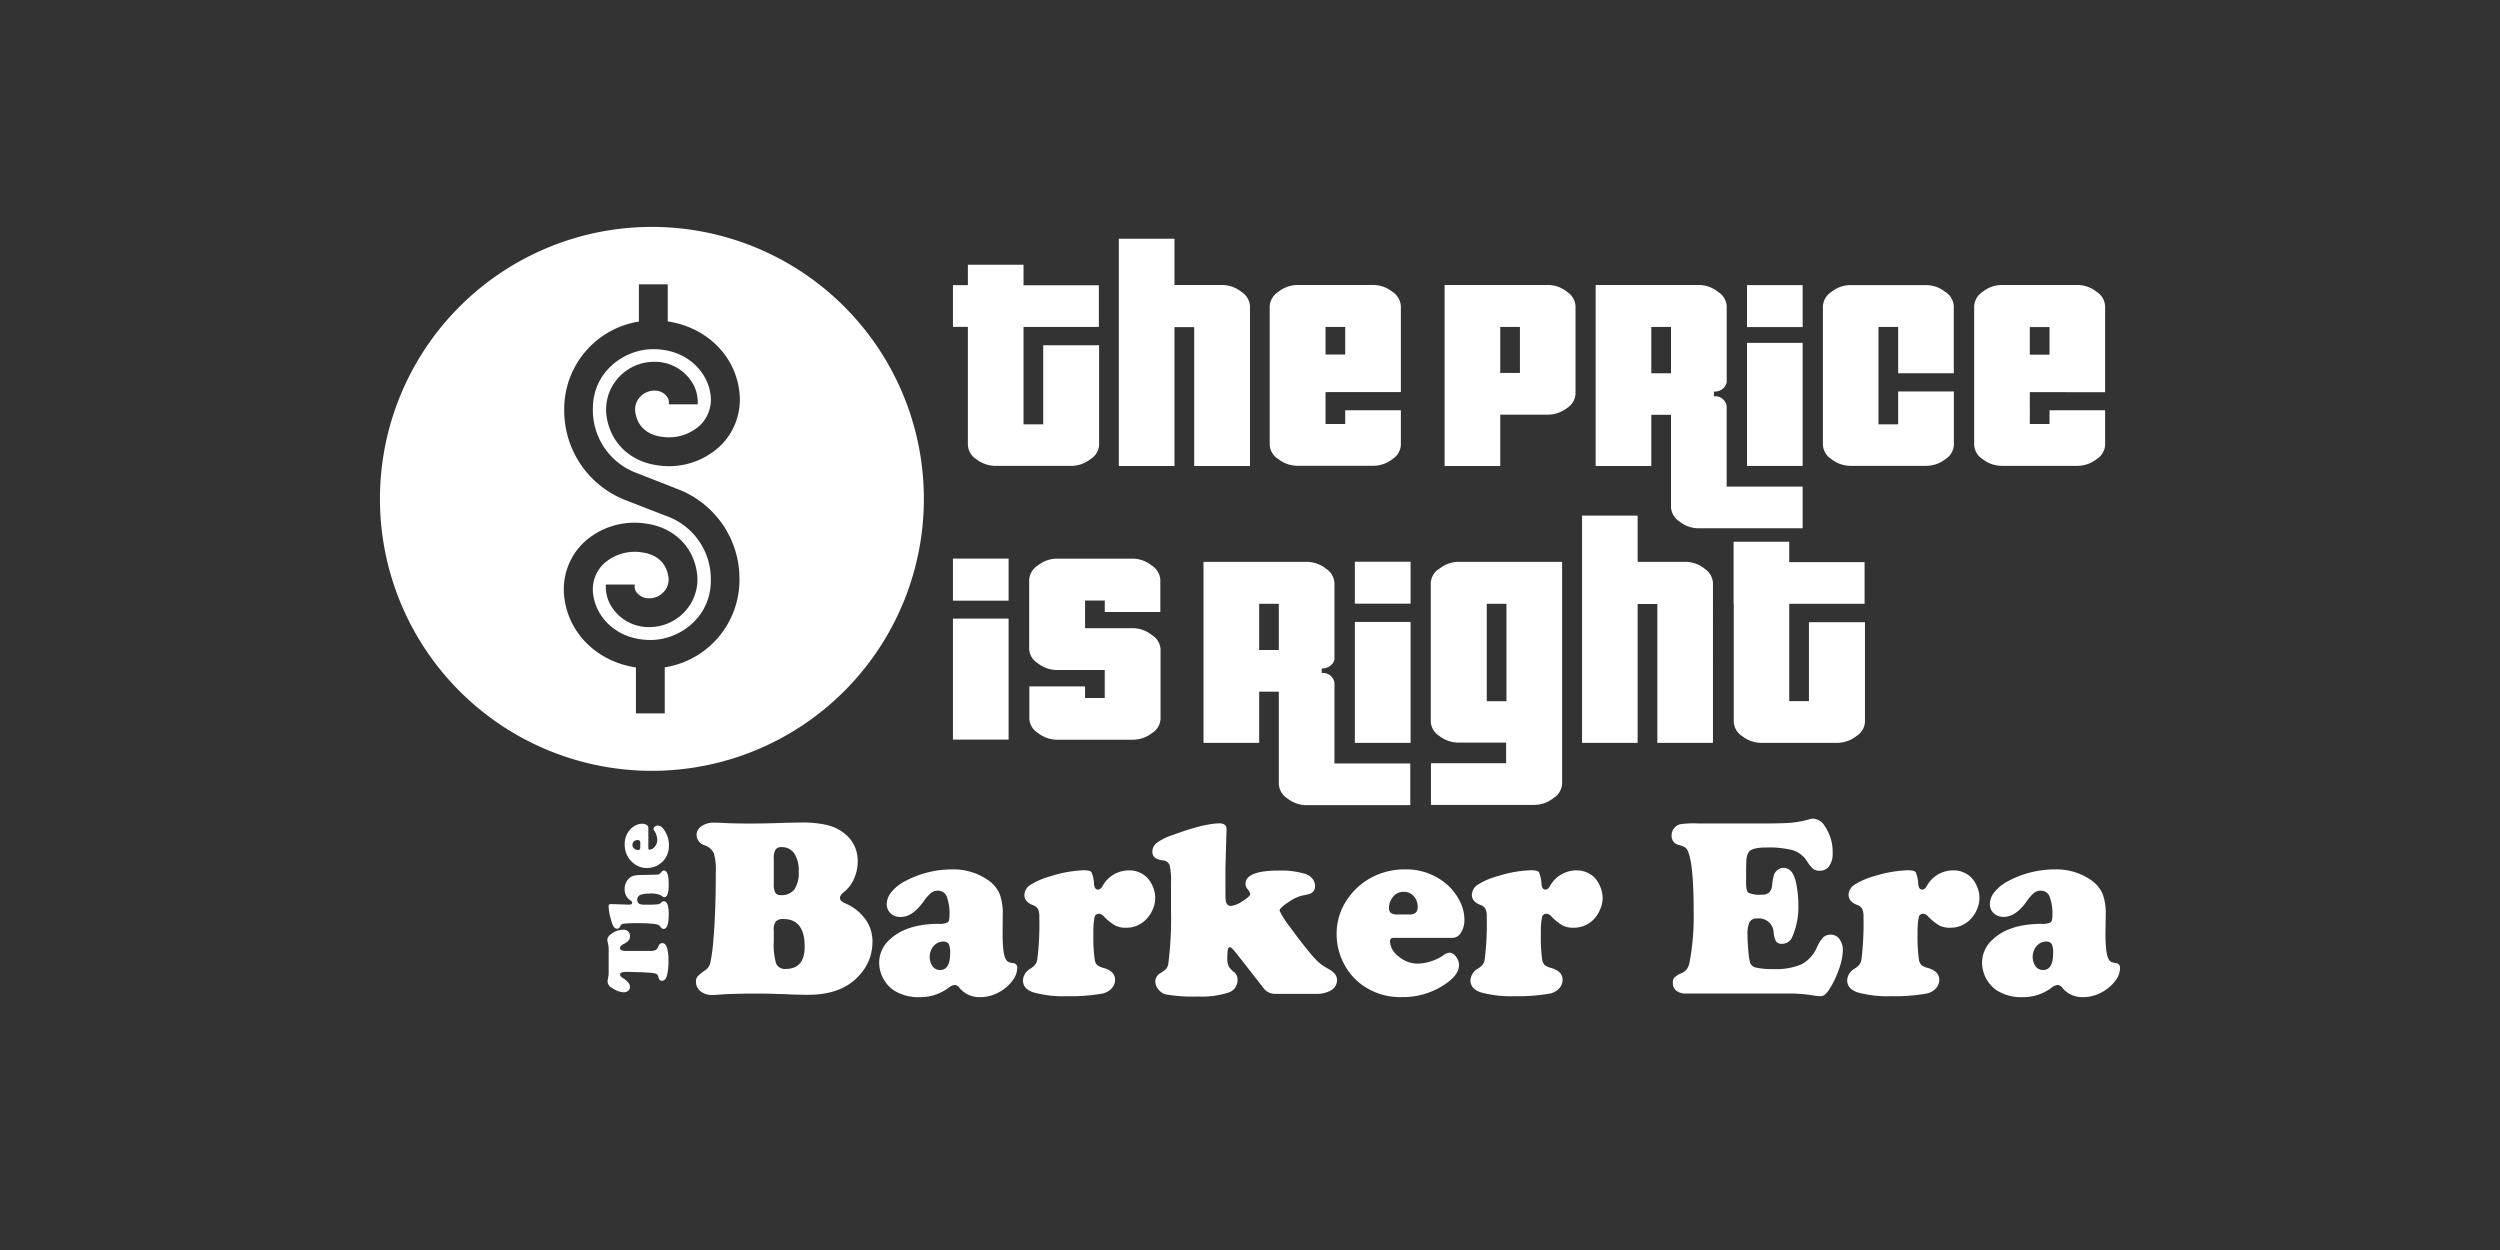
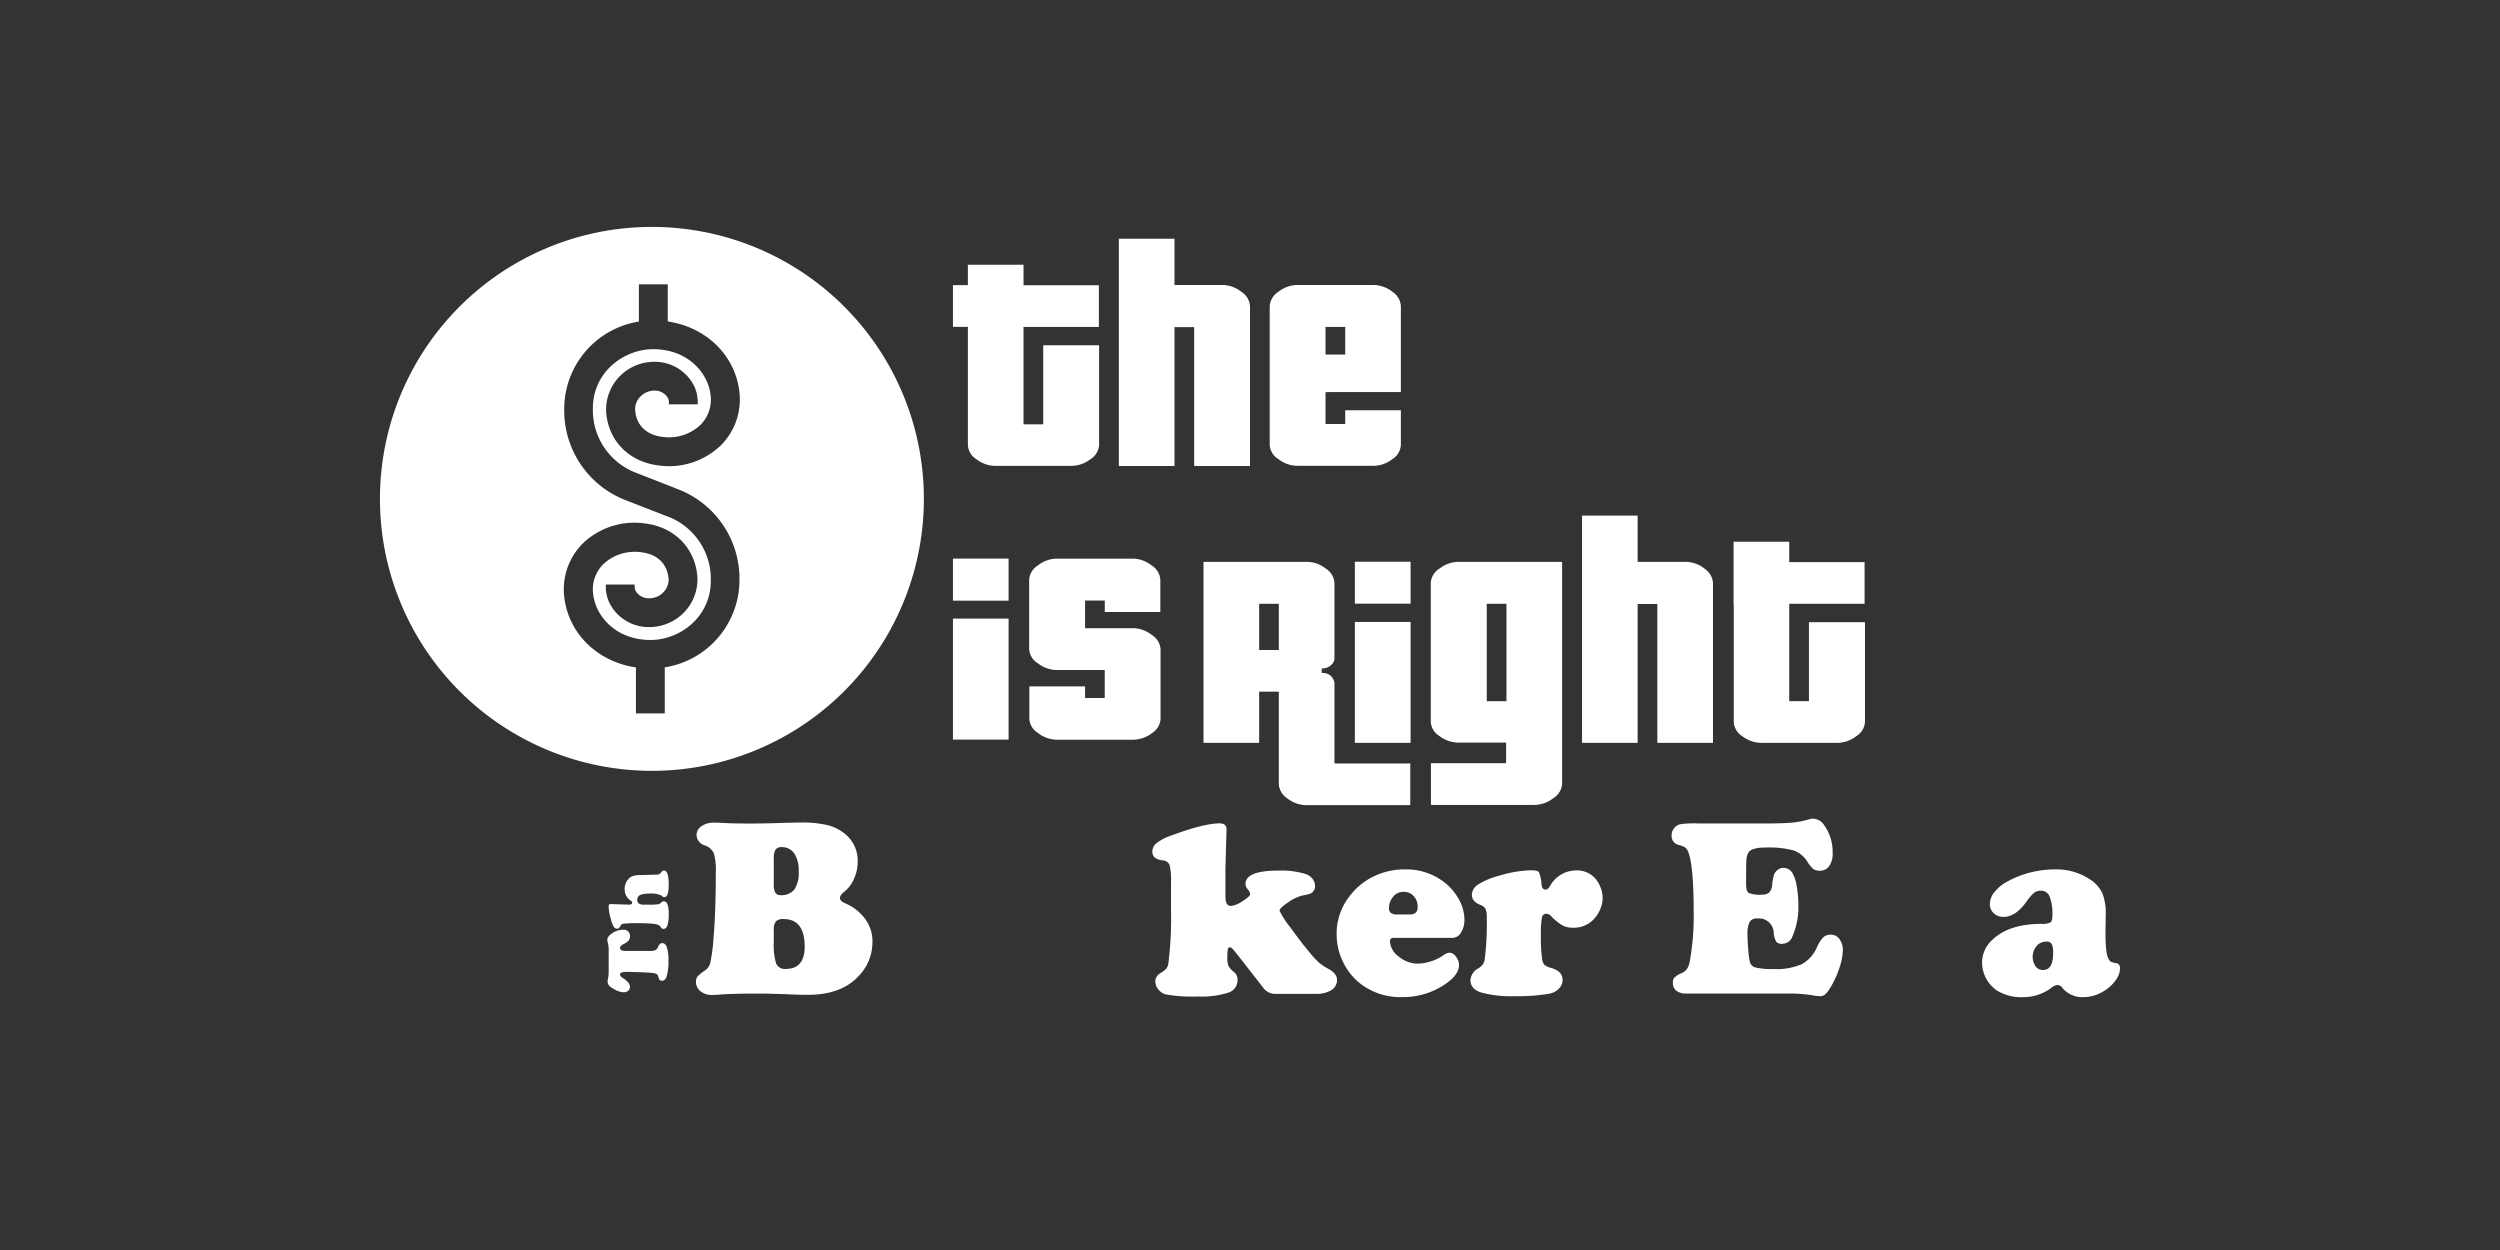
<svg xmlns="http://www.w3.org/2000/svg" id="The_price_is_right_The_Barker_Era_-_v2_-_White" data-name="The price is right The Barker Era - v2 - White" viewBox="0 0 576 288">
  <rect x="0" y="0" width="576" height="288" fill="#333333" stroke="none" />
  <defs>
    <style>.cls-1,.cls-2{fill:#fff;}.cls-2{fill-rule:evenodd;}</style>
  </defs>
  <path class="cls-1" d="M312.16,171.16H325V143.29H312.16v27.87Zm-17.52-21.4h-4.53V139.12h4.53v10.64Zm12.82,7.55a2.65,2.65,0,0,0-2.93-2.24V154a2.93,2.93,0,0,0,2.5-1.14,2.45,2.45,0,0,0,.43-1V134.31a4.21,4.21,0,0,0-1.95-3.28,7.1,7.1,0,0,0-4.47-1.58H277.29v41.71h12.82v-11.8h4.53v21.36a4.24,4.24,0,0,0,1.95,3.22,7.15,7.15,0,0,0,4.47,1.57h23.87V175.9H307.46V157.31Zm92-18.19v27.23a4.14,4.14,0,0,0,1.95,3.26,7.25,7.25,0,0,0,4.47,1.55h17.34a7.27,7.27,0,0,0,4.47-1.55,4.13,4.13,0,0,0,2-3.26v-23H416.78v18.19h-4.54V139.12H429.6v-9.61H412.24v-4.7H399.42v14.31Zm-6.7-8.09a7.12,7.12,0,0,0-4.47-1.58H377.31V118.79H364.5v52.37h12.81v-32h4.54v32h12.82V134.32a4.21,4.21,0,0,0-1.95-3.29Zm-50.21,8.09h4.54v22.43h-4.54V139.12ZM331.65,131a4.19,4.19,0,0,0-2,3.29v32a4.13,4.13,0,0,0,1.95,3.26,7.29,7.29,0,0,0,4.48,1.55h10.93v4.74H329.69v9.61h23.76a7.12,7.12,0,0,0,4.46-1.57,4.19,4.19,0,0,0,2-3.23V129.45H336.11a7.05,7.05,0,0,0-4.46,1.58Zm-19.49,8.09H325v-9.67H312.16v9.67Z" />
-   <path class="cls-1" d="M219.56,170.4h12.82V142.53H219.56V170.4Zm0-32h12.82V128.7H219.56v9.67ZM267.34,141v-7.43a4.21,4.21,0,0,0-2-3.29,7.1,7.1,0,0,0-4.46-1.57H243.58a7.12,7.12,0,0,0-4.46,1.57,4.21,4.21,0,0,0-2,3.29v16a4.11,4.11,0,0,0,2,3.25,7.21,7.21,0,0,0,4.48,1.55h10.93v6.45H250v-2.68H237.16v7.5a4.13,4.13,0,0,0,2,3.25,7.23,7.23,0,0,0,4.47,1.54h17.34a7.23,7.23,0,0,0,4.47-1.54,4.14,4.14,0,0,0,1.95-3.26V149.53a4.16,4.16,0,0,0-2-3.22,7.1,7.1,0,0,0-4.47-1.58H250v-6.36h4.54V141Z" />
-   <path class="cls-1" d="M350.19,85.93h-4.53V75.33h4.53v10.6Zm10.87-18.69a7.1,7.1,0,0,0-4.47-1.58H332.84v41.71h12.82V95.54h10.93A7.26,7.26,0,0,0,361.06,94,4.14,4.14,0,0,0,363,90.74V70.52a4.21,4.21,0,0,0-1.95-3.28ZM415.33,79H402.51v28.35h12.82V79ZM385,86h-4.54V75.33H385V86Zm12.82,7.55a2.66,2.66,0,0,0-2.93-2.24V90.22a2.9,2.9,0,0,0,2.5-1.14,2.6,2.6,0,0,0,.44-1V70.52a4.19,4.19,0,0,0-2-3.28,7.09,7.09,0,0,0-4.46-1.58H367.64v41.71h12.82V95.57H385v21.36a4.21,4.21,0,0,0,1.95,3.22,7.12,7.12,0,0,0,4.46,1.57h23.92v-9.61H397.82V93.52Zm17.51-27.86H402.51v9.67h12.82V65.66Zm32.87,1.58a7.09,7.09,0,0,0-4.46-1.58H426.4a7.1,7.1,0,0,0-4.47,1.58A4.21,4.21,0,0,0,420,70.53v32a4.13,4.13,0,0,0,1.95,3.25,7.16,7.16,0,0,0,4.47,1.55h17.34a7.23,7.23,0,0,0,4.47-1.55,4.1,4.1,0,0,0,1.94-3.25V90.19H437.34v7.57H432.8V75.33h4.54V86h12.81V70.52a4.21,4.21,0,0,0-1.95-3.28Zm19.47,8.09h4.54v6.36h-4.54V75.33Zm17.35,15V70.52a4.18,4.18,0,0,0-1.95-3.28,7.09,7.09,0,0,0-4.46-1.58H461.27a7.1,7.1,0,0,0-4.47,1.58,4.21,4.21,0,0,0-1.95,3.29v32a4.13,4.13,0,0,0,1.95,3.25,7.18,7.18,0,0,0,4.47,1.55h17.34a7.16,7.16,0,0,0,4.46-1.55,4.1,4.1,0,0,0,1.95-3.25v-8H472.21v3.16h-4.54V90.35Z" />
+   <path class="cls-1" d="M219.56,170.4h12.82V142.53H219.56V170.4m0-32h12.82V128.7H219.56v9.67ZM267.34,141v-7.43a4.21,4.21,0,0,0-2-3.29,7.1,7.1,0,0,0-4.46-1.57H243.58a7.12,7.12,0,0,0-4.46,1.57,4.21,4.21,0,0,0-2,3.29v16a4.11,4.11,0,0,0,2,3.25,7.21,7.21,0,0,0,4.48,1.55h10.93v6.45H250v-2.68H237.16v7.5a4.13,4.13,0,0,0,2,3.25,7.23,7.23,0,0,0,4.47,1.54h17.34a7.23,7.23,0,0,0,4.47-1.54,4.14,4.14,0,0,0,1.95-3.26V149.53a4.16,4.16,0,0,0-2-3.22,7.1,7.1,0,0,0-4.47-1.58H250v-6.36h4.54V141Z" />
  <path class="cls-1" d="M286,67.23a7.15,7.15,0,0,0-4.47-1.57H270.6V55H257.78v52.37H270.6v-32h4.54v32H288V70.53a4.22,4.22,0,0,0-2-3.3ZM235.82,61H223v4.7h-3.44v9.61H223v27.23a4.13,4.13,0,0,0,1.95,3.26,7.26,7.26,0,0,0,4.47,1.54h17.34a7.23,7.23,0,0,0,4.47-1.54,4.13,4.13,0,0,0,2-3.25v-23H240.36V97.76h-4.54V75.33h17.36V65.72H235.82V61ZM305.4,75.33h4.54v6.36H305.4V75.33Zm17.36,15V70.52a4.24,4.24,0,0,0-1.95-3.29,7.15,7.15,0,0,0-4.47-1.57H299a7.14,7.14,0,0,0-4.46,1.57,4.25,4.25,0,0,0-2,3.3v32a4.14,4.14,0,0,0,2,3.25,7.21,7.21,0,0,0,4.46,1.54h17.34a7.17,7.17,0,0,0,4.47-1.54,4.13,4.13,0,0,0,1.95-3.25v-8H309.94v3.16H305.4V90.34Z" />
  <path class="cls-1" d="M140.24,223.87v-5.25a6.64,6.64,0,0,0-.23-1.55,1.8,1.8,0,0,1-.08-.53c0-.53.4-1.06,1.19-1.57a4.52,4.52,0,0,1,2.47-.76,1.47,1.47,0,0,1,1.26.53,1.53,1.53,0,0,1,.3,1,1.5,1.5,0,0,1-.29.91,3.12,3.12,0,0,1-1,.77,3.4,3.4,0,0,0-.81.52.62.62,0,0,0-.19.46.56.56,0,0,0,.31.53,2.44,2.44,0,0,0,1,.16h5.58a3.2,3.2,0,0,0,1.25-.18,1.22,1.22,0,0,0,.59-.68,2.32,2.32,0,0,1,.44-.73.77.77,0,0,1,.56-.2c.48,0,.84.33,1.07,1a9.58,9.58,0,0,1,.35,3,12.26,12.26,0,0,1-.41,3.67c-.23.67-.59,1-1.1,1a.73.73,0,0,1-.64-.36c0-.06-.11-.3-.24-.71a.76.76,0,0,0-.41-.52,4.19,4.19,0,0,0-1.19-.24q-.78-.07-2.52-.15c-1.16,0-2.16-.07-3-.07a4.16,4.16,0,0,0-1.27.14c-.25.1-.38.25-.38.46s.19.51.56.76a5.51,5.51,0,0,1,1.34,1.1,1.62,1.62,0,0,1,.39,1,1.12,1.12,0,0,1-.4.89,1.53,1.53,0,0,1-1,.35,3.76,3.76,0,0,1-1.36-.28,5.42,5.42,0,0,1-1.38-.75,1.63,1.63,0,0,1-.95-1.95c.07-.36.12-.66.15-.88S140.24,224.17,140.24,223.87Z" />
  <path class="cls-1" d="M140.73,208.3l4.17.13c.5,0,.75-.14.75-.46a.61.61,0,0,0-.33-.47,3,3,0,0,1-1.4-2.58,3.38,3.38,0,0,1,1-2.53,2.49,2.49,0,0,1,1-.59,6.38,6.38,0,0,1,1.69-.19l3.6-.09a1.56,1.56,0,0,0,.68-.13,1.85,1.85,0,0,0,.55-.53.69.69,0,0,1,.55-.29c.72,0,1.08,1.08,1.08,3.25,0,1.93-.34,2.89-1,2.89a.48.48,0,0,1-.26-.05,5.37,5.37,0,0,1-.48-.35,5.41,5.41,0,0,0-2.74-.42,5.6,5.6,0,0,0-1.93.25,1.18,1.18,0,0,0-.83,1.18,1,1,0,0,0,.44.9,2.34,2.34,0,0,0,1.19.21h1.93a14.31,14.31,0,0,0,1.44-.12,2.38,2.38,0,0,0,.63-.46.69.69,0,0,1,.49-.19c.75,0,1.13,1,1.13,2.93,0,2.29-.39,3.43-1.17,3.43a.67.67,0,0,1-.41-.11,2.43,2.43,0,0,1-.45-.54c-.18-.25-.66-.42-1.45-.52a35.22,35.22,0,0,0-3.91-.15,24.28,24.28,0,0,0-3,.12,1.07,1.07,0,0,0-.46.15,1.22,1.22,0,0,0-.29.39c-.21.42-.46.62-.74.62a1,1,0,0,1-.81-.47,6.88,6.88,0,0,1-.66-1.79,11,11,0,0,1-.5-2.86C140.23,208.47,140.39,208.28,140.73,208.3Z" />
-   <path class="cls-1" d="M149.38,190.77v4.68c0,.21.09.31.27.31a1.59,1.59,0,0,0,1.22-.7,2.35,2.35,0,0,0,.57-1.51,3.62,3.62,0,0,0-.18-1.06,3.5,3.5,0,0,0-.45-1,1,1,0,0,1-.24-.53.64.64,0,0,1,.32-.51,1,1,0,0,1,.65-.25,1.81,1.81,0,0,1,1.39.9,5.92,5.92,0,0,1,1.19,3.66,5.23,5.23,0,0,1-1.22,3.51,5.16,5.16,0,0,1-3.82,1.72,4.82,4.82,0,0,1-3-1,5.36,5.36,0,0,1-1.73-2.23,5.71,5.71,0,0,1-.42-2.2,5,5,0,0,1,1.07-3.22,4.26,4.26,0,0,1,1.28-1.08,3.36,3.36,0,0,1,1.63-.47,1.93,1.93,0,0,1,1.07.27A.81.81,0,0,1,149.38,190.77Zm-1.86,4.42v-1c0-.43-.2-.64-.59-.64a1.25,1.25,0,0,0-.88.31,1.11,1.11,0,0,0,.1,1.68,1.39,1.39,0,0,0,.83.3.54.54,0,0,0,.42-.14A.83.83,0,0,0,147.52,195.19Z" />
  <path class="cls-1" d="M176.28,228.92l-3.85,0q-4.05.06-5.91.18c-1.11.09-1.91.14-2.39.14a4.12,4.12,0,0,1-2.78-.89,2.75,2.75,0,0,1-1-2.13,2,2,0,0,1,.37-1.26,10.37,10.37,0,0,1,1.81-1.44,3,3,0,0,0,1.15-1.79,42.41,42.41,0,0,0,.69-5.24q.55-6.27.55-15.43a14.07,14.07,0,0,0-.45-4.46,3.63,3.63,0,0,0-2.08-1.83,2.58,2.58,0,0,1-1.9-2.35,2.42,2.42,0,0,1,1.14-2.07,4.92,4.92,0,0,1,2.92-.81q1,0,2.49.09c1.69.08,3.51.11,5.46.11,1.44,0,4.26,0,8.48-.17,1.32,0,2.51-.06,3.59-.06a25,25,0,0,1,6.16.62,10.25,10.25,0,0,1,4.06,2.08,7.94,7.94,0,0,1,2.82,6.38,9.36,9.36,0,0,1-.84,3.86,7.71,7.71,0,0,1-2.24,3c-.67.53-1,1-1,1.46s.4.88,1.2,1.21a11.05,11.05,0,0,1,4.28,3.19,8.63,8.63,0,0,1,2,5.83,11.17,11.17,0,0,1-3,7.55q-4,4.51-11.8,4.51c-.71,0-2.46,0-5.23-.14Zm2-31.17v5.92a4,4,0,0,0,.35,2,1.36,1.36,0,0,0,1.25.57,3.73,3.73,0,0,0,3.14-1.3,6.74,6.74,0,0,0,1-4.1,7.23,7.23,0,0,0-1-4.18,3.39,3.39,0,0,0-2.93-1.48,1.6,1.6,0,0,0-1.4.56A3.81,3.81,0,0,0,178.27,197.75Zm0,16.54V217a14.81,14.81,0,0,0,.54,5,2.17,2.17,0,0,0,2.21,1.24q4.36,0,4.37-5.12,0-6.37-4.88-6.37a2.31,2.31,0,0,0-1.76.54A3.08,3.08,0,0,0,178.27,214.29Z" />
-   <path class="cls-1" d="M219.26,200.31a14,14,0,0,1,8.47,2.52,7.52,7.52,0,0,1,2.57,3.09,12.59,12.59,0,0,1,.73,4.78L231,215q0,4.46.63,5.78a1.92,1.92,0,0,0,.6.8,3.82,3.82,0,0,0,1.21.32,1,1,0,0,1,.92,1.2,4.89,4.89,0,0,1-1.11,2.88,9.27,9.27,0,0,1-2.86,2.5,8.79,8.79,0,0,1-4.51,1.26,5.93,5.93,0,0,1-4.77-2.07,1.57,1.57,0,0,0-1.12-.74,2.81,2.81,0,0,0-1.52.71,10.76,10.76,0,0,1-6.52,2.1,10.51,10.51,0,0,1-6.09-1.61,7.86,7.86,0,0,1-3.3-6.35,7.09,7.09,0,0,1,2.41-5.28q3.77-3.61,11.26-3.65a4.12,4.12,0,0,0,2.1-.33c.29-.22.43-.73.43-1.54a11.28,11.28,0,0,0-.63-4.41,2.13,2.13,0,0,0-2.07-1.36,2.43,2.43,0,0,0-1.54.52,9.41,9.41,0,0,0-1.68,1.89q-2.55,3.65-5.34,3.65a3.25,3.25,0,0,1-2.3-.83,2.89,2.89,0,0,1-.89-2.19,4.38,4.38,0,0,1,1.11-2.75,9.63,9.63,0,0,1,3-2.42A22.93,22.93,0,0,1,219.26,200.31Zm-1.93,16.63a2.89,2.89,0,0,0-2.2,1,3.9,3.9,0,0,0-.27,4.7,2.12,2.12,0,0,0,1.75.85c1.54,0,2.3-1.3,2.3-3.88a4.62,4.62,0,0,0-.33-2.13A1.41,1.41,0,0,0,217.33,216.94Z" />
-   <path class="cls-1" d="M249.62,200.51c1,0,1.63.14,1.85.43a7.61,7.61,0,0,1,.59,2.76c.09.84.39,1.26.89,1.26s.75-.28,1.09-.83a6.88,6.88,0,0,1,6-3.59,5.72,5.72,0,0,1,4.28,1.69,6.56,6.56,0,0,1,1.33,2.14,6.44,6.44,0,0,1-.12,5.29,7.07,7.07,0,0,1-1.64,2.34,6.31,6.31,0,0,1-4.51,1.75,5.19,5.19,0,0,1-2.45-.52,12.2,12.2,0,0,1-2.6-2.09,1.67,1.67,0,0,0-1.12-.61,1,1,0,0,0-1.05.91,18.56,18.56,0,0,0-.24,3.8,36.31,36.31,0,0,0,.31,5.92,2.31,2.31,0,0,0,.56,1.19,4.25,4.25,0,0,0,1.54.68c1.72.51,2.58,1.42,2.58,2.7a2.86,2.86,0,0,1-.83,2.05,4.07,4.07,0,0,1-2.21,1.16,42,42,0,0,1-8.1.58,25.69,25.69,0,0,1-7.73-.89c-1.57-.54-2.35-1.47-2.35-2.79a3.3,3.3,0,0,1,1.72-2.67,4.29,4.29,0,0,0,1.15-1A2.86,2.86,0,0,0,239,221a65.94,65.94,0,0,0,.46-9.68,4.34,4.34,0,0,0-.29-1.85,2,2,0,0,0-1.15-.91c-1.36-.53-2-1.31-2-2.33a2.89,2.89,0,0,1,1.41-2.37,17.17,17.17,0,0,1,4.71-2A28.07,28.07,0,0,1,249.62,200.51Z" />
  <path class="cls-1" d="M282.59,191.14l-.25,9c0,.9,0,2.23,0,4,0,1.93,0,3.07.08,3.42.14.78.54,1.17,1.21,1.17a6,6,0,0,0,2.64-1.1c1.19-.74,1.78-1.29,1.78-1.65a2.61,2.61,0,0,0-.63-1.15,1.93,1.93,0,0,1-.46-1.15q0-3.1,7.64-3.1a19.46,19.46,0,0,1,6.26.8,3.28,3.28,0,0,1,1.53,1.09,2.68,2.68,0,0,1,.6,1.67,1.83,1.83,0,0,1-1.24,1.81,12.2,12.2,0,0,1-1.66.37,9.6,9.6,0,0,0-3.28,1.57c-1.34.89-2,1.53-2,1.94a19.43,19.43,0,0,0,2.43,3.77q2.43,3.38,4.52,5.88a20.26,20.26,0,0,0,2.12,2.29,11.78,11.78,0,0,0,2.11,1.41c1.38.75,2.06,1.6,2.06,2.56a2.7,2.7,0,0,1-1.3,2.38,6.41,6.41,0,0,1-3.58.86h-9.31a3.27,3.27,0,0,1-2.72-1.29l-4.77-6.12c-1.27-1.61-2-2.56-2.31-2.87s-.52-.46-.71-.46-.38.17-.46.52a11.48,11.48,0,0,0-.11,1.95,4.59,4.59,0,0,0,.28,1.88,5,5,0,0,0,1.33,1.43,2.16,2.16,0,0,1,.74,1.78,3,3,0,0,1-2.12,2.9,19.87,19.87,0,0,1-7,.89,35.2,35.2,0,0,1-7.47-.49,3.29,3.29,0,0,1-1.67-1.16,3,3,0,0,1-.69-1.86,2.29,2.29,0,0,1,1.21-1.89,6.37,6.37,0,0,0,1.32-1,2.6,2.6,0,0,0,.46-1.09,82.35,82.35,0,0,0,.63-12.41v-6.29a15.36,15.36,0,0,0-.33-4.11,1.8,1.8,0,0,0-1.62-1.06c-1.57-.21-2.35-.86-2.35-2a2.54,2.54,0,0,1,1-2,11.84,11.84,0,0,1,3.39-1.74q7.53-2.79,11.14-2.79C282.11,189.73,282.63,190.21,282.59,191.14Z" />
  <path class="cls-1" d="M334.64,216.08h-13.5c-.59,0-.89.25-.89.77a4.62,4.62,0,0,0,2,3.52,6.76,6.76,0,0,0,4.35,1.65,10,10,0,0,0,3.06-.53,9.78,9.78,0,0,0,2.77-1.31,3,3,0,0,1,1.55-.69,2,2,0,0,1,1.47.92,3.12,3.12,0,0,1,.71,1.9q0,2.07-2.58,4a17.13,17.13,0,0,1-10.54,3.42,15,15,0,0,1-10.11-3.5,14.21,14.21,0,0,1-3.28-4.17,14.55,14.55,0,0,1-1.69-6.84,13.93,13.93,0,0,1,2.93-8.67,15.39,15.39,0,0,1,6.43-5,16.23,16.23,0,0,1,6.35-1.24,14.25,14.25,0,0,1,9.28,3.11,12.53,12.53,0,0,1,3.1,3.67,9.63,9.63,0,0,1,1.35,4.71,5.47,5.47,0,0,1-.78,3.06A2.3,2.3,0,0,1,334.64,216.08Zm-12.75-5.38h2.9c1.23,0,1.84-.56,1.84-1.69a3.63,3.63,0,0,0-.89-2.53,3,3,0,0,0-2.33-1,3,3,0,0,0-2.53,1.26,4,4,0,0,0-.86,2.38,1.49,1.49,0,0,0,.42,1.21A2.32,2.32,0,0,0,321.89,210.7Z" />
  <path class="cls-1" d="M352.71,200.51c1,0,1.63.14,1.85.43a7.61,7.61,0,0,1,.59,2.76c.1.84.39,1.26.89,1.26s.75-.28,1.09-.83a6.9,6.9,0,0,1,6-3.59,5.74,5.74,0,0,1,4.28,1.69,6.71,6.71,0,0,1,1.32,2.14,6.92,6.92,0,0,1,.52,2.51,6.72,6.72,0,0,1-.64,2.78A7.05,7.05,0,0,1,367,212a6.33,6.33,0,0,1-4.51,1.75,5.21,5.21,0,0,1-2.46-.52,12.2,12.2,0,0,1-2.6-2.09,1.65,1.65,0,0,0-1.12-.61,1,1,0,0,0-1.05.91,18.56,18.56,0,0,0-.24,3.8,36.31,36.31,0,0,0,.31,5.92,2.48,2.48,0,0,0,.56,1.19,4.34,4.34,0,0,0,1.54.68c1.73.51,2.59,1.42,2.59,2.7a2.87,2.87,0,0,1-.84,2.05,4,4,0,0,1-2.21,1.16,42,42,0,0,1-8.1.58,25.73,25.73,0,0,1-7.73-.89c-1.57-.54-2.35-1.47-2.35-2.79a3.3,3.3,0,0,1,1.72-2.67,4.14,4.14,0,0,0,1.15-1,2.73,2.73,0,0,0,.43-1.22,65.94,65.94,0,0,0,.46-9.68,4.19,4.19,0,0,0-.29-1.85,2,2,0,0,0-1.14-.91c-1.36-.53-2-1.31-2-2.33a2.9,2.9,0,0,1,1.4-2.37,17.13,17.13,0,0,1,4.72-2A28,28,0,0,1,352.71,200.51Z" />
  <path class="cls-1" d="M391.46,189.73h14.76q4.48,0,6.54-.18a21.67,21.67,0,0,0,4-.76,3.49,3.49,0,0,1,.94-.18,3.27,3.27,0,0,1,2.65,1.61,10.51,10.51,0,0,1,1.89,6.32,4.87,4.87,0,0,1-.79,3,2.53,2.53,0,0,1-2.17,1.07,2.42,2.42,0,0,1-1.47-.38,7.34,7.34,0,0,1-1.43-1.74,6.12,6.12,0,0,0-3.2-2.57,22.15,22.15,0,0,0-6.36-.65c-2.2,0-3.55.39-4,1.18a3.86,3.86,0,0,0-.45,1.69c-.05.71-.07,2.52-.07,5.43,0,1.15.19,1.87.57,2.14a6.42,6.42,0,0,0,3,.42,2.56,2.56,0,0,0,1.75-.5,2.79,2.79,0,0,0,.69-1.8,12.49,12.49,0,0,1,.42-2.28,2.41,2.41,0,0,1,.79-1.08,2.12,2.12,0,0,1,1.41-.52,2.48,2.48,0,0,1,2,1.12,8.1,8.1,0,0,1,1,2.95,23.4,23.4,0,0,1,.41,4.41,17.08,17.08,0,0,1-1.41,7.44,2.5,2.5,0,0,1-2.35,1.58,1.57,1.57,0,0,1-1.35-.51,4.81,4.81,0,0,1-.57-2.08,3.4,3.4,0,0,0-3.8-3.24,1.86,1.86,0,0,0-1.76.81,6.63,6.63,0,0,0-.48,3c0,.9.06,2.06.19,3.49a16.6,16.6,0,0,0,.39,2.82,1.77,1.77,0,0,0,1.42,1.2,16.67,16.67,0,0,0,4,.33,14.82,14.82,0,0,0,6.49-1.11,8.21,8.21,0,0,0,3.56-4,7.72,7.72,0,0,1,1.45-2.24,2.44,2.44,0,0,1,1.68-.57,2.41,2.41,0,0,1,2,1,4.22,4.22,0,0,1,.79,2.63,13.81,13.81,0,0,1-.89,4.3,21.08,21.08,0,0,1-2.19,4.6,5.88,5.88,0,0,1-1.09,1.31,1.73,1.73,0,0,1-1.09.33,11.09,11.09,0,0,1-1.58-.17,32.82,32.82,0,0,0-4.91-.44H388.5a3.56,3.56,0,0,1-2.27-.64,2.23,2.23,0,0,1-.8-1.83,1.74,1.74,0,0,1,.34-1.2,5.6,5.6,0,0,1,1.58-1,3.07,3.07,0,0,0,1.28-.92,4.13,4.13,0,0,0,.65-1.61,57.35,57.35,0,0,0,.94-11.69q0-11.08-1.37-14a2.1,2.1,0,0,0-.64-.8,6,6,0,0,0-1.43-.55,2.08,2.08,0,0,1-1.64-2.18,2.62,2.62,0,0,1,.55-1.64,2.57,2.57,0,0,1,1.43-.95A23.57,23.57,0,0,1,391.46,189.73Z" />
-   <path class="cls-1" d="M439.52,200.51c1,0,1.63.14,1.85.43a7.61,7.61,0,0,1,.59,2.76c.09.84.39,1.26.89,1.26s.75-.28,1.09-.83a6.88,6.88,0,0,1,6-3.59,5.72,5.72,0,0,1,4.28,1.69,6.56,6.56,0,0,1,1.33,2.14,6.44,6.44,0,0,1-.12,5.29,7.07,7.07,0,0,1-1.64,2.34,6.31,6.31,0,0,1-4.51,1.75,5.19,5.19,0,0,1-2.45-.52,12.2,12.2,0,0,1-2.6-2.09,1.67,1.67,0,0,0-1.12-.61,1,1,0,0,0-1.05.91,18.31,18.31,0,0,0-.25,3.8,36,36,0,0,0,.32,5.92,2.31,2.31,0,0,0,.56,1.19,4.25,4.25,0,0,0,1.54.68c1.72.51,2.58,1.42,2.58,2.7a2.9,2.9,0,0,1-.83,2.05,4.07,4.07,0,0,1-2.21,1.16,42,42,0,0,1-8.1.58,25.69,25.69,0,0,1-7.73-.89c-1.57-.54-2.35-1.47-2.35-2.79a3.3,3.3,0,0,1,1.72-2.67,4.29,4.29,0,0,0,1.15-1,2.86,2.86,0,0,0,.43-1.22,67.43,67.43,0,0,0,.46-9.68,4.34,4.34,0,0,0-.29-1.85,2,2,0,0,0-1.15-.91c-1.36-.53-2-1.31-2-2.33a2.89,2.89,0,0,1,1.41-2.37,17.17,17.17,0,0,1,4.71-2A28.07,28.07,0,0,1,439.52,200.51Z" />
  <path class="cls-1" d="M473.38,200.31a14.06,14.06,0,0,1,8.48,2.52,7.52,7.52,0,0,1,2.57,3.09,12.59,12.59,0,0,1,.73,4.78L485.1,215q0,4.46.63,5.78a2,2,0,0,0,.61.8,3.82,3.82,0,0,0,1.2.32c.62.09.92.5.92,1.2a4.94,4.94,0,0,1-1.1,2.88,9.27,9.27,0,0,1-2.86,2.5,8.82,8.82,0,0,1-4.51,1.26,5.93,5.93,0,0,1-4.77-2.07,1.57,1.57,0,0,0-1.12-.74,2.81,2.81,0,0,0-1.52.71,10.78,10.78,0,0,1-6.52,2.1,10.51,10.51,0,0,1-6.09-1.61,7.86,7.86,0,0,1-3.3-6.35,7.09,7.09,0,0,1,2.41-5.28q3.76-3.61,11.26-3.65a4.12,4.12,0,0,0,2.1-.33c.28-.22.43-.73.43-1.54a11.05,11.05,0,0,0-.64-4.41,2.13,2.13,0,0,0-2.06-1.36,2.43,2.43,0,0,0-1.54.52A9.41,9.41,0,0,0,467,207.6q-2.56,3.65-5.34,3.65a3.25,3.25,0,0,1-2.3-.83,2.85,2.85,0,0,1-.89-2.19,4.42,4.42,0,0,1,1.1-2.75,9.79,9.79,0,0,1,3-2.42A22.92,22.92,0,0,1,473.38,200.31Zm-1.92,16.63a2.87,2.87,0,0,0-2.2,1,3.9,3.9,0,0,0-.27,4.7,2.12,2.12,0,0,0,1.75.85c1.53,0,2.3-1.3,2.3-3.88a4.62,4.62,0,0,0-.33-2.13A1.41,1.41,0,0,0,471.46,216.94Z" />
  <path class="cls-2" d="M150.2,52.28a62.66,62.66,0,1,0,62.66,62.66A62.66,62.66,0,0,0,150.2,52.28Zm3.71,39.48a3.43,3.43,0,0,0-3-1.76,4.5,4.5,0,0,0-3.42,1.43,4.18,4.18,0,0,0-1.16,3.06c.27,3.39,2.47,5.62,6,6.12a10.63,10.63,0,0,0,9-2.66,8.21,8.21,0,0,0,2.38-7c-.64-5.22-5.38-10.5-13.22-10.5-6.68,0-13.89,5.21-13.89,13.63a15.43,15.43,0,0,0,10,14.87l9,3.52-.07,0a22.08,22.08,0,0,1,14.84,21.29,20.38,20.38,0,0,1-17.21,20v10.61h-6.64V153.78c-8.75-1.3-15.47-7.67-16.5-16.1a14.93,14.93,0,0,1,4.32-12.53,17.17,17.17,0,0,1,14.57-4.5c6.62.92,11.24,5.69,11.76,12.17a10.9,10.9,0,0,1-2.9,8.1,11.13,11.13,0,0,1-8.3,3.56,10.09,10.09,0,0,1-9.06-5.58,8.71,8.71,0,0,1-.82-4.22h6.67a2.33,2.33,0,0,0,.16,1.4,3.45,3.45,0,0,0,3.05,1.76,4.46,4.46,0,0,0,3.42-1.43,4.21,4.21,0,0,0,1.16-3c-.27-3.4-2.48-5.63-6-6.12a10.6,10.6,0,0,0-9,2.65,8.18,8.18,0,0,0-2.38,7c.63,5.22,5.38,10.51,13.22,10.51,6.68,0,13.88-5.22,13.88-13.64a15.41,15.41,0,0,0-10.45-15h0l-9.1-3.54A22.14,22.14,0,0,1,130,94.09a20.39,20.39,0,0,1,17.2-20V65.51h6.65v8.55c8.75,1.3,15.47,7.67,16.49,16.1A14.92,14.92,0,0,1,166,102.69a17.21,17.21,0,0,1-14.58,4.5c-6.62-.92-11.23-5.69-11.76-12.17a11,11,0,0,1,2.91-8.1,11.13,11.13,0,0,1,8.3-3.56,10.1,10.1,0,0,1,9.06,5.58,8.83,8.83,0,0,1,.82,4.22h-6.67A2.26,2.26,0,0,0,153.91,91.76Z" />
</svg>